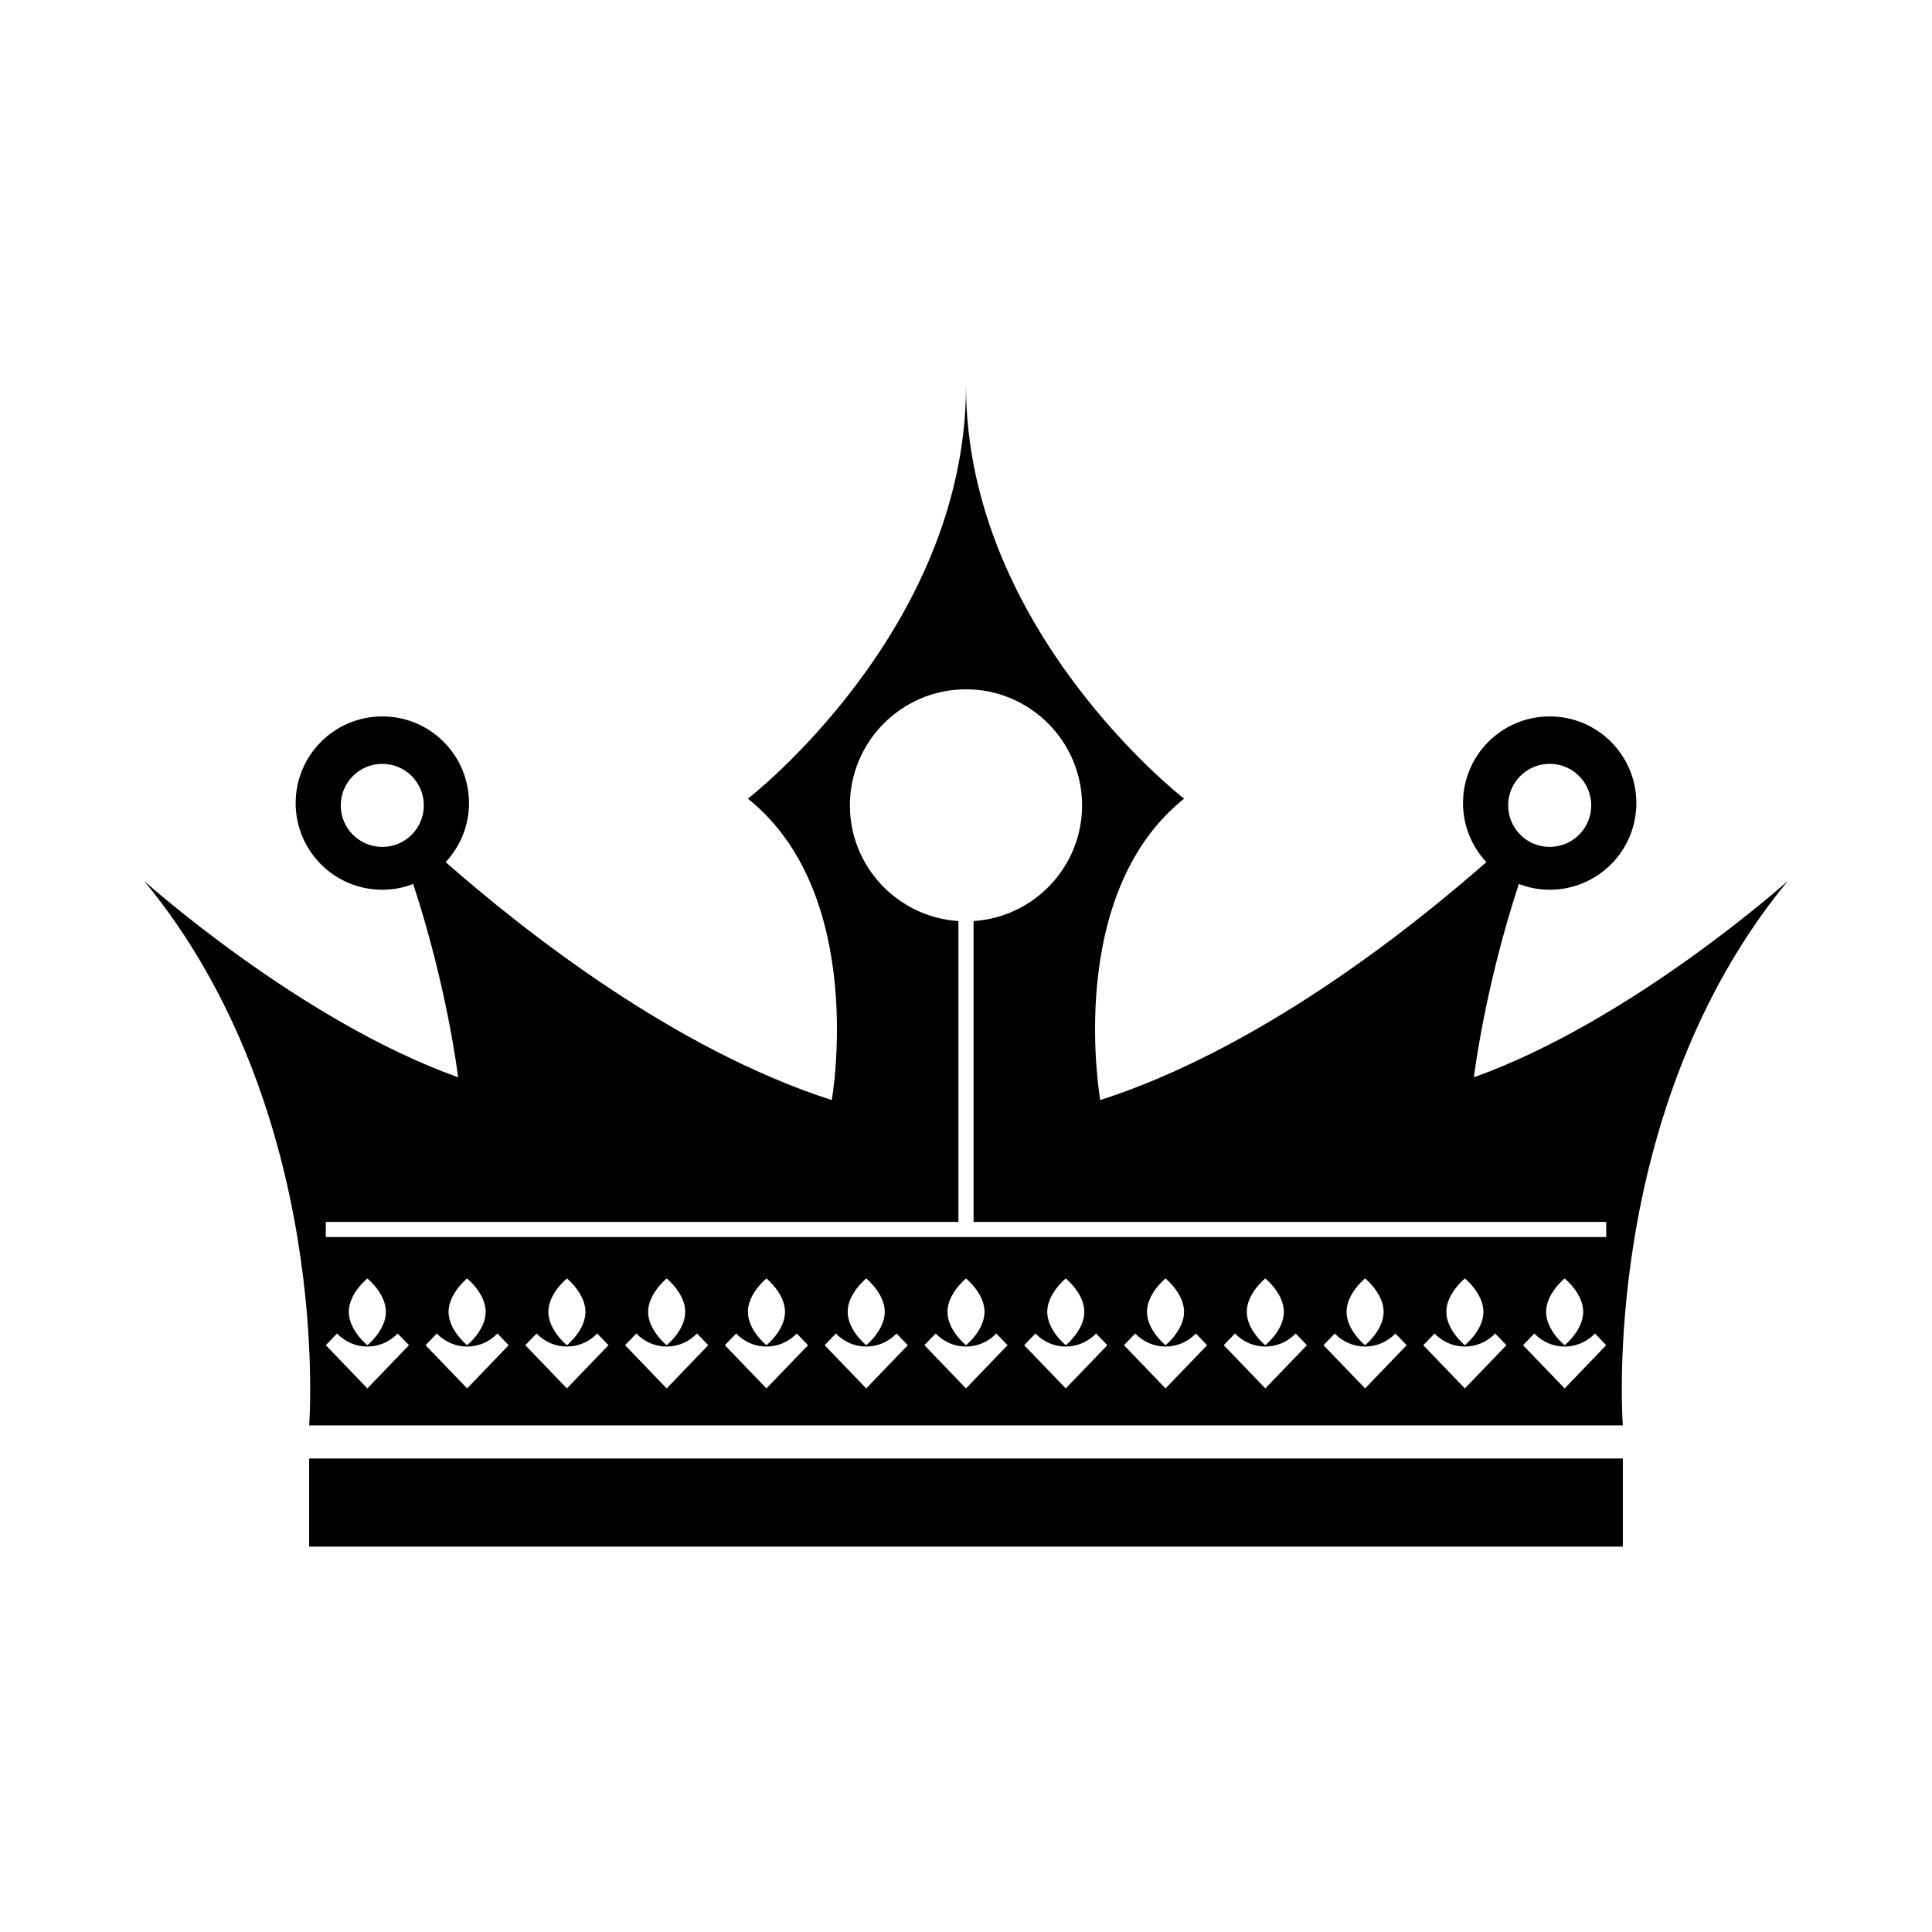
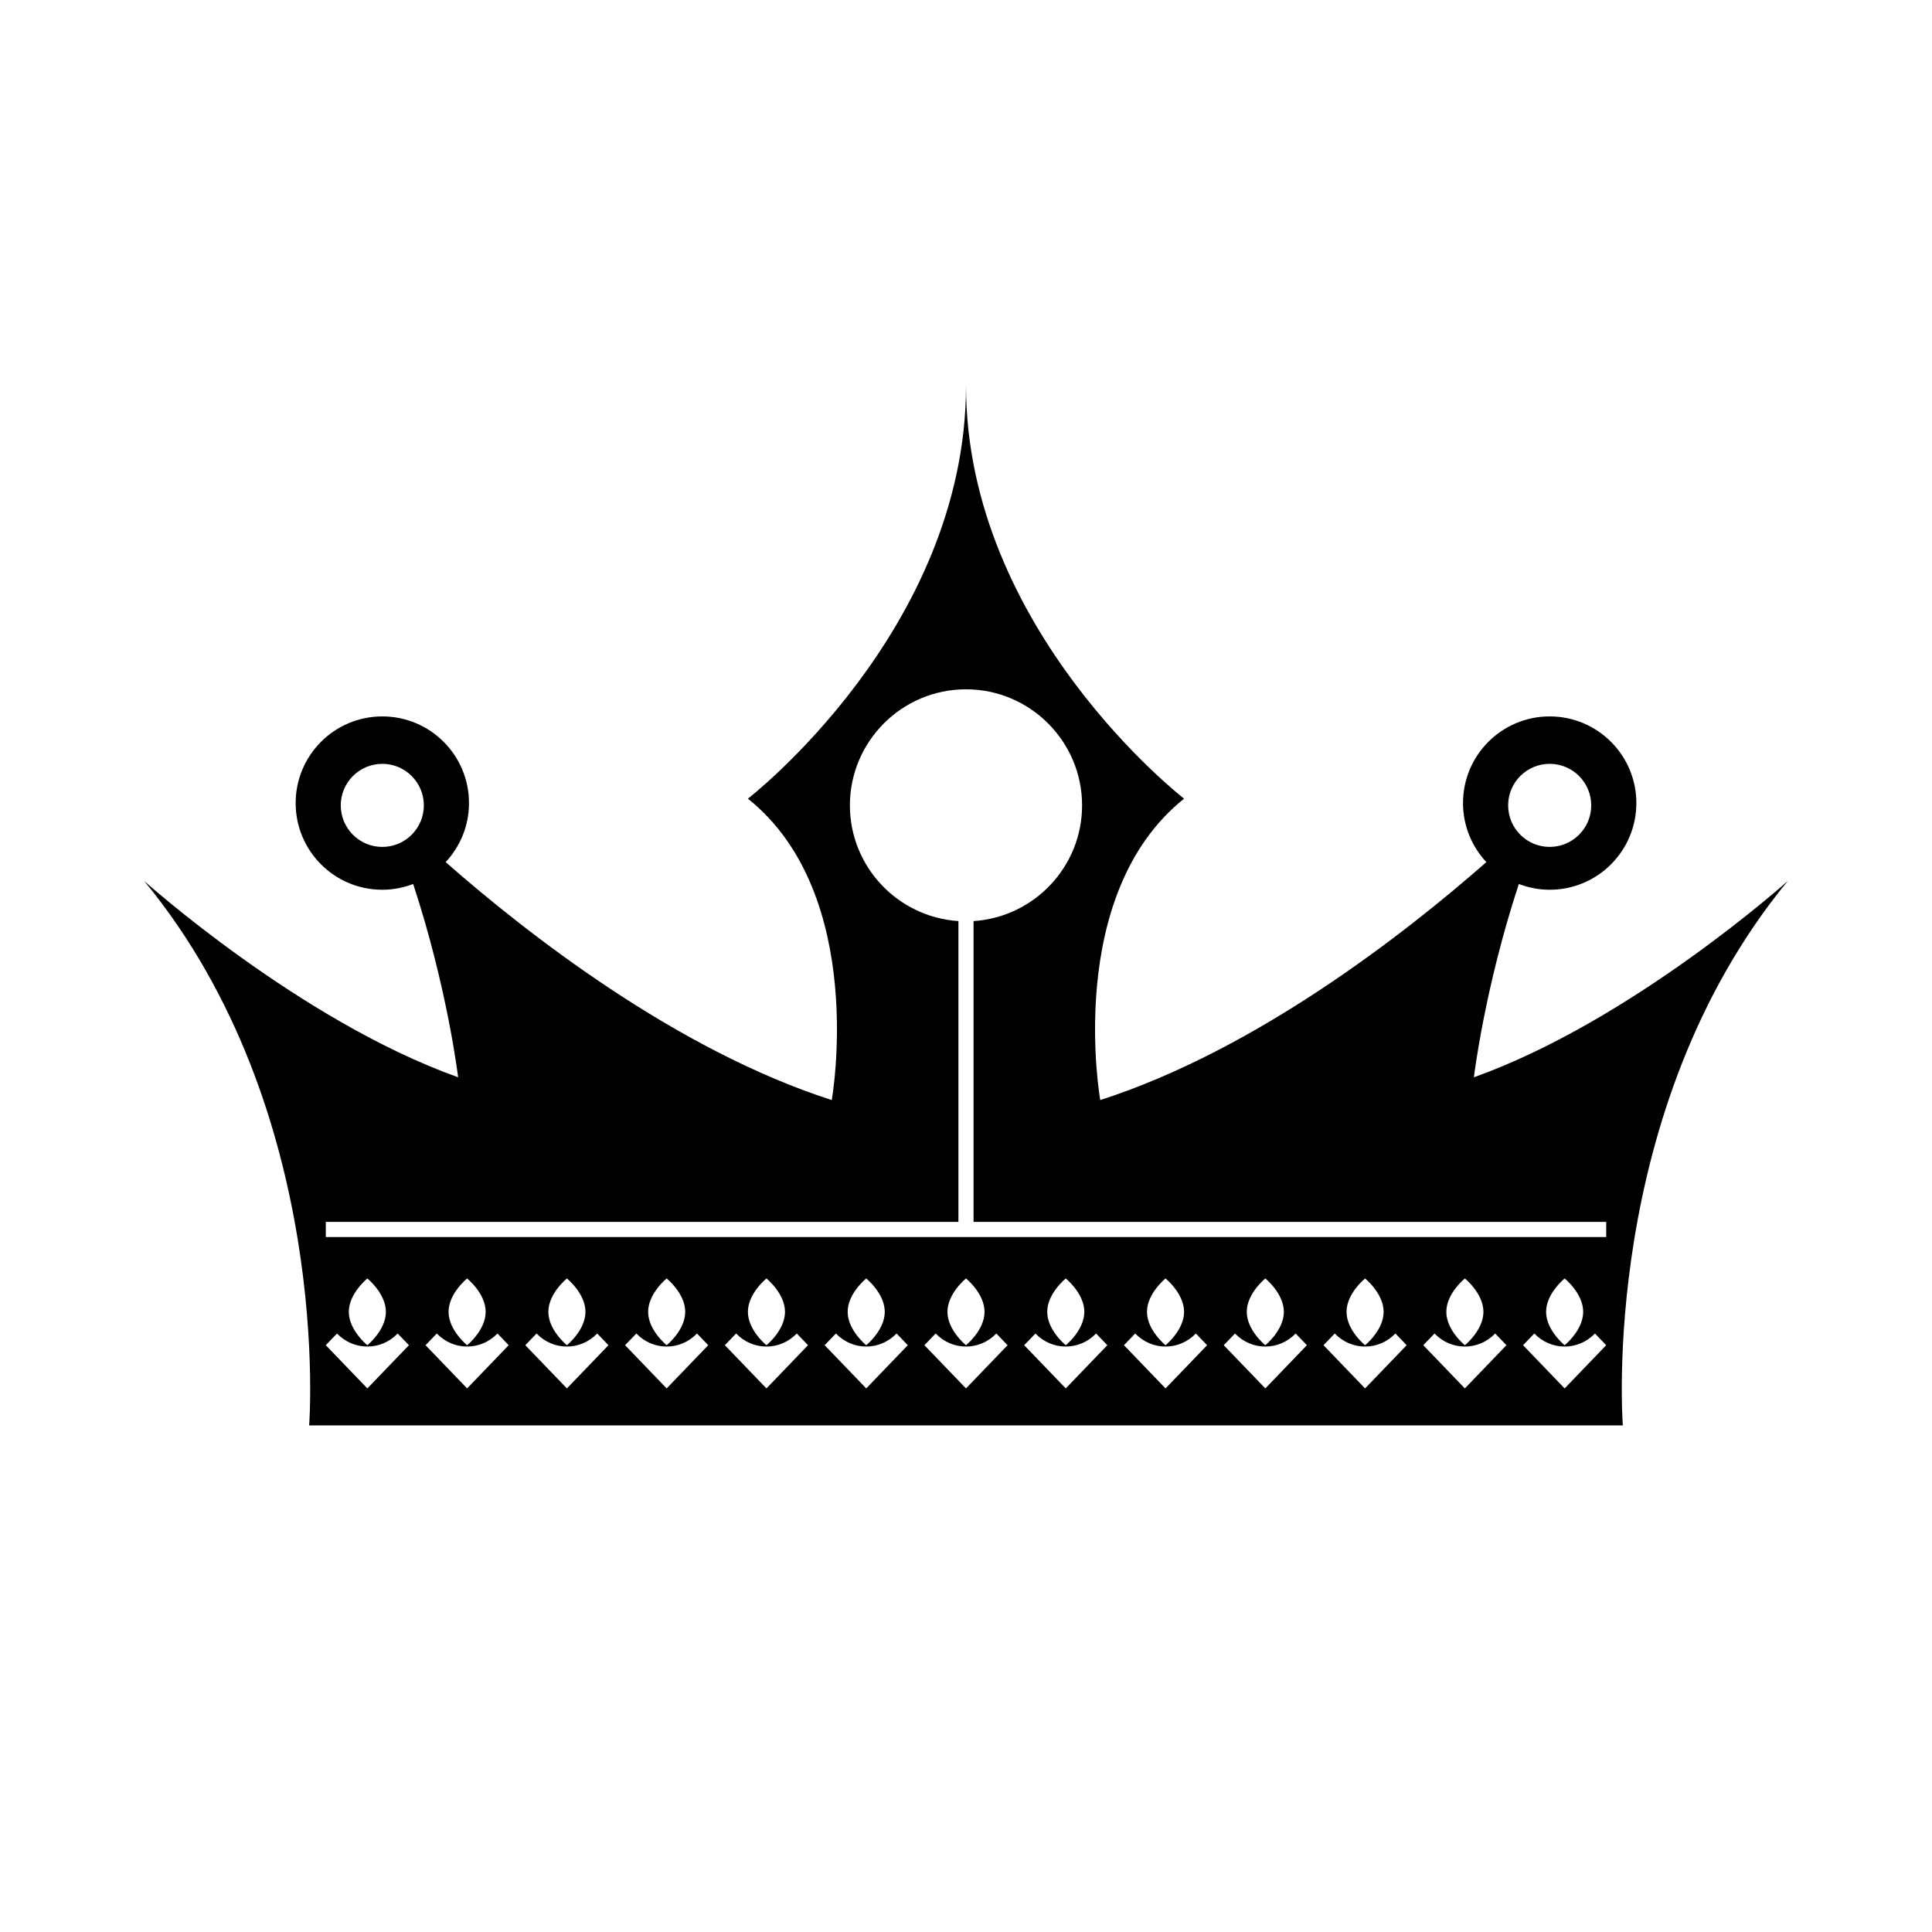
<svg xmlns="http://www.w3.org/2000/svg" fill="#000000" width="800px" height="800px" version="1.1" viewBox="144 144 512 512">
  <g>
-     <path d="m225.93 530.52h348.14v23.348h-348.14z" />
    <path d="m617.78 377.47s-41.262 37.051-83.184 52.023c0 0 2.801-23.578 11.914-51.227 2.543 0.969 5.289 1.527 8.172 1.527 12.688 0 22.969-10.281 22.969-22.969s-10.281-22.969-22.969-22.969-22.969 10.281-22.969 22.969c0 6.051 2.359 11.543 6.188 15.645-21.492 18.879-60.941 49.742-102.32 63.059 0 0-9.684-54.355 22.215-79.875 0 0-57.793-44.656-57.793-109.52 0 64.859-57.797 109.52-57.797 109.52 31.895 25.52 22.215 79.875 22.215 79.875-41.383-13.316-80.824-44.18-102.32-63.059 3.828-4.102 6.188-9.594 6.188-15.645 0-12.688-10.281-22.969-22.969-22.969s-22.969 10.281-22.969 22.969 10.281 22.969 22.969 22.969c2.883 0 5.629-0.555 8.172-1.527 9.113 27.648 11.914 51.223 11.914 51.223-41.926-14.969-83.191-52.02-83.191-52.02 50.219 60.945 43.711 144.28 43.711 144.28h348.14c0.004-0.004-6.508-83.332 43.715-144.28zm-63.098-31.047c6.082 0 11.008 4.926 11.008 11.008 0 6.082-4.926 11.008-11.008 11.008-6.082 0-11.008-4.926-11.008-11.008 0-6.078 4.926-11.008 11.008-11.008zm-309.37 22.02c-6.082 0-11.008-4.926-11.008-11.008 0-6.082 4.926-11.008 11.008-11.008s11.008 4.926 11.008 11.008c0 6.078-4.926 11.008-11.008 11.008zm-3.957 143.5-11.02-11.453 2.984-3.098c4.438 4.613 11.633 4.613 16.07 0l2.984 3.098zm-4.918-20.293c0-4.883 4.914-8.844 4.914-8.844s4.914 3.961 4.914 8.844c0 4.883-4.914 8.844-4.914 8.844-0.004-0.004-4.914-3.961-4.914-8.844zm31.355 20.293-11.02-11.453 2.984-3.098c4.438 4.613 11.633 4.613 16.07 0l2.984 3.098zm-4.918-20.293c0-4.883 4.918-8.844 4.918-8.844s4.914 3.961 4.914 8.844c0 4.883-4.914 8.844-4.914 8.844 0-0.004-4.918-3.961-4.918-8.844zm31.359 20.293-11.02-11.453 2.984-3.098c4.438 4.613 11.633 4.613 16.07 0l2.984 3.098zm-4.914-20.293c0-4.883 4.918-8.844 4.918-8.844s4.914 3.961 4.914 8.844c0 4.883-4.914 8.844-4.914 8.844 0-0.004-4.918-3.961-4.918-8.844zm31.352 20.293-11.02-11.453 2.984-3.098c4.438 4.613 11.633 4.613 16.07 0l2.984 3.098zm-4.91-20.293c0-4.883 4.914-8.844 4.914-8.844s4.918 3.961 4.918 8.844c0 4.883-4.918 8.844-4.918 8.844-0.004-0.004-4.914-3.961-4.914-8.844zm31.355 20.293-11.02-11.453 2.984-3.098c4.438 4.613 11.633 4.613 16.07 0l2.984 3.098zm-4.914-20.293c0-4.883 4.914-8.844 4.914-8.844s4.918 3.961 4.918 8.844c0 4.883-4.918 8.844-4.918 8.844-0.004-0.004-4.914-3.961-4.914-8.844zm31.355 20.293-11.02-11.453 2.984-3.098c4.438 4.613 11.633 4.613 16.07 0l2.984 3.098zm-4.918-20.293c0-4.883 4.918-8.844 4.918-8.844s4.914 3.961 4.914 8.844c0 4.883-4.914 8.844-4.914 8.844 0-0.004-4.918-3.961-4.918-8.844zm31.359 20.293-11.02-11.453 2.984-3.098c4.438 4.613 11.633 4.613 16.07 0l2.984 3.098zm-4.914-20.293c0-4.883 4.914-8.844 4.914-8.844s4.914 3.961 4.914 8.844c0 4.883-4.914 8.844-4.914 8.844 0-0.004-4.914-3.961-4.914-8.844zm31.352 20.293-11.02-11.453 2.984-3.098c4.438 4.613 11.633 4.613 16.07 0l2.984 3.098zm-4.91-20.293c0-4.883 4.914-8.844 4.914-8.844s4.918 3.961 4.918 8.844c0 4.883-4.918 8.844-4.918 8.844-0.004-0.004-4.914-3.961-4.914-8.844zm31.352 20.293-11.02-11.453 2.984-3.098c4.438 4.613 11.633 4.613 16.07 0l2.984 3.098zm-4.914-20.293c0-4.883 4.914-8.844 4.914-8.844s4.914 3.961 4.914 8.844c0 4.883-4.914 8.844-4.914 8.844 0-0.004-4.914-3.961-4.914-8.844zm31.359 20.293-11.02-11.453 2.984-3.098c4.438 4.613 11.633 4.613 16.07 0l2.984 3.098zm-4.918-20.293c0-4.883 4.914-8.844 4.914-8.844s4.918 3.961 4.918 8.844c0 4.883-4.918 8.844-4.918 8.844-0.004-0.004-4.914-3.961-4.914-8.844zm31.355 20.293-11.02-11.453 2.984-3.098c4.438 4.613 11.633 4.613 16.07 0l2.984 3.098zm-4.914-20.293c0-4.883 4.914-8.844 4.914-8.844s4.914 3.961 4.914 8.844c0 4.883-4.914 8.844-4.914 8.844-0.004-0.004-4.914-3.961-4.914-8.844zm31.355 20.293-11.02-11.453 2.984-3.098c4.438 4.613 11.633 4.613 16.07 0l2.984 3.098zm-4.91-20.293c0-4.883 4.914-8.844 4.914-8.844s4.918 3.961 4.918 8.844c0 4.883-4.918 8.844-4.918 8.844-0.004-0.004-4.914-3.961-4.914-8.844zm31.352 20.293-11.02-11.453 2.984-3.098c4.438 4.613 11.633 4.613 16.07 0l2.984 3.098zm-4.914-20.293c0-4.883 4.918-8.844 4.918-8.844s4.914 3.961 4.914 8.844c0 4.883-4.914 8.844-4.914 8.844 0-0.004-4.918-3.961-4.918-8.844zm15.93-19.816h-339.32v-4.016h167.65v-79.723c-16.027-1.043-28.758-14.379-28.758-30.66 0-16.965 13.801-30.762 30.762-30.762 16.965 0 30.77 13.801 30.77 30.762 0 16.281-12.73 29.617-28.758 30.66v79.723h167.66v4.016z" />
  </g>
</svg>